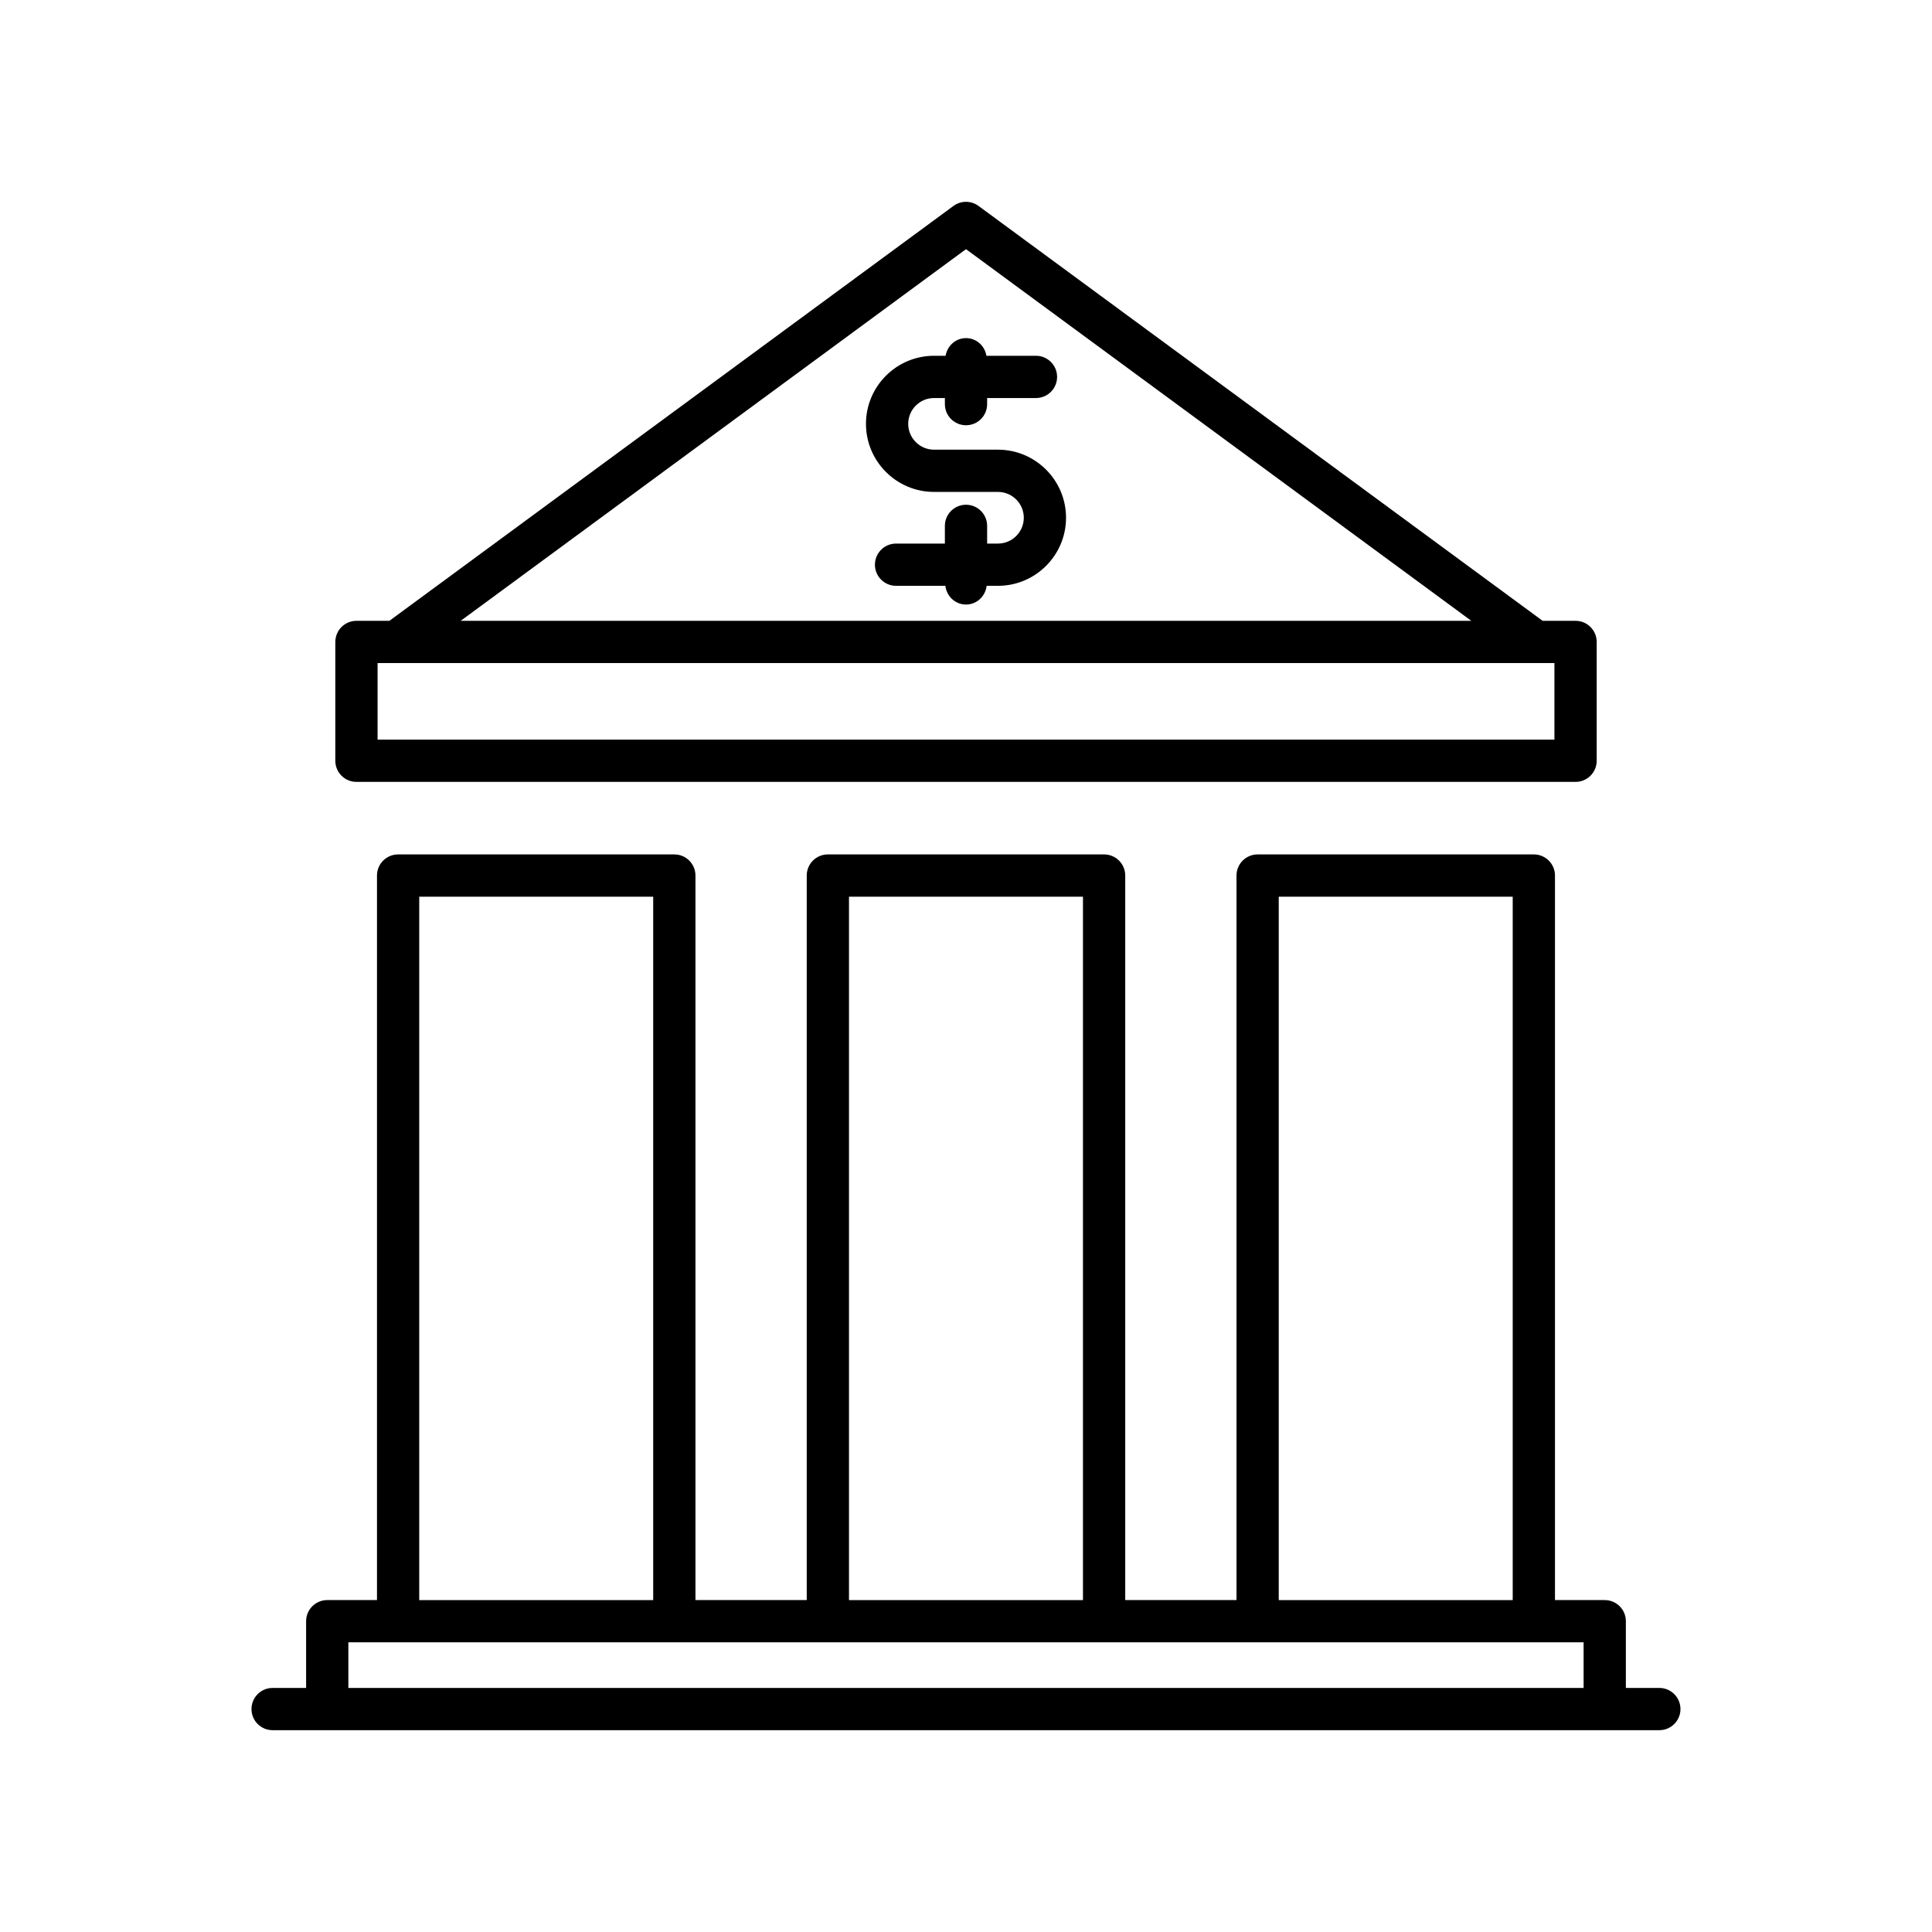
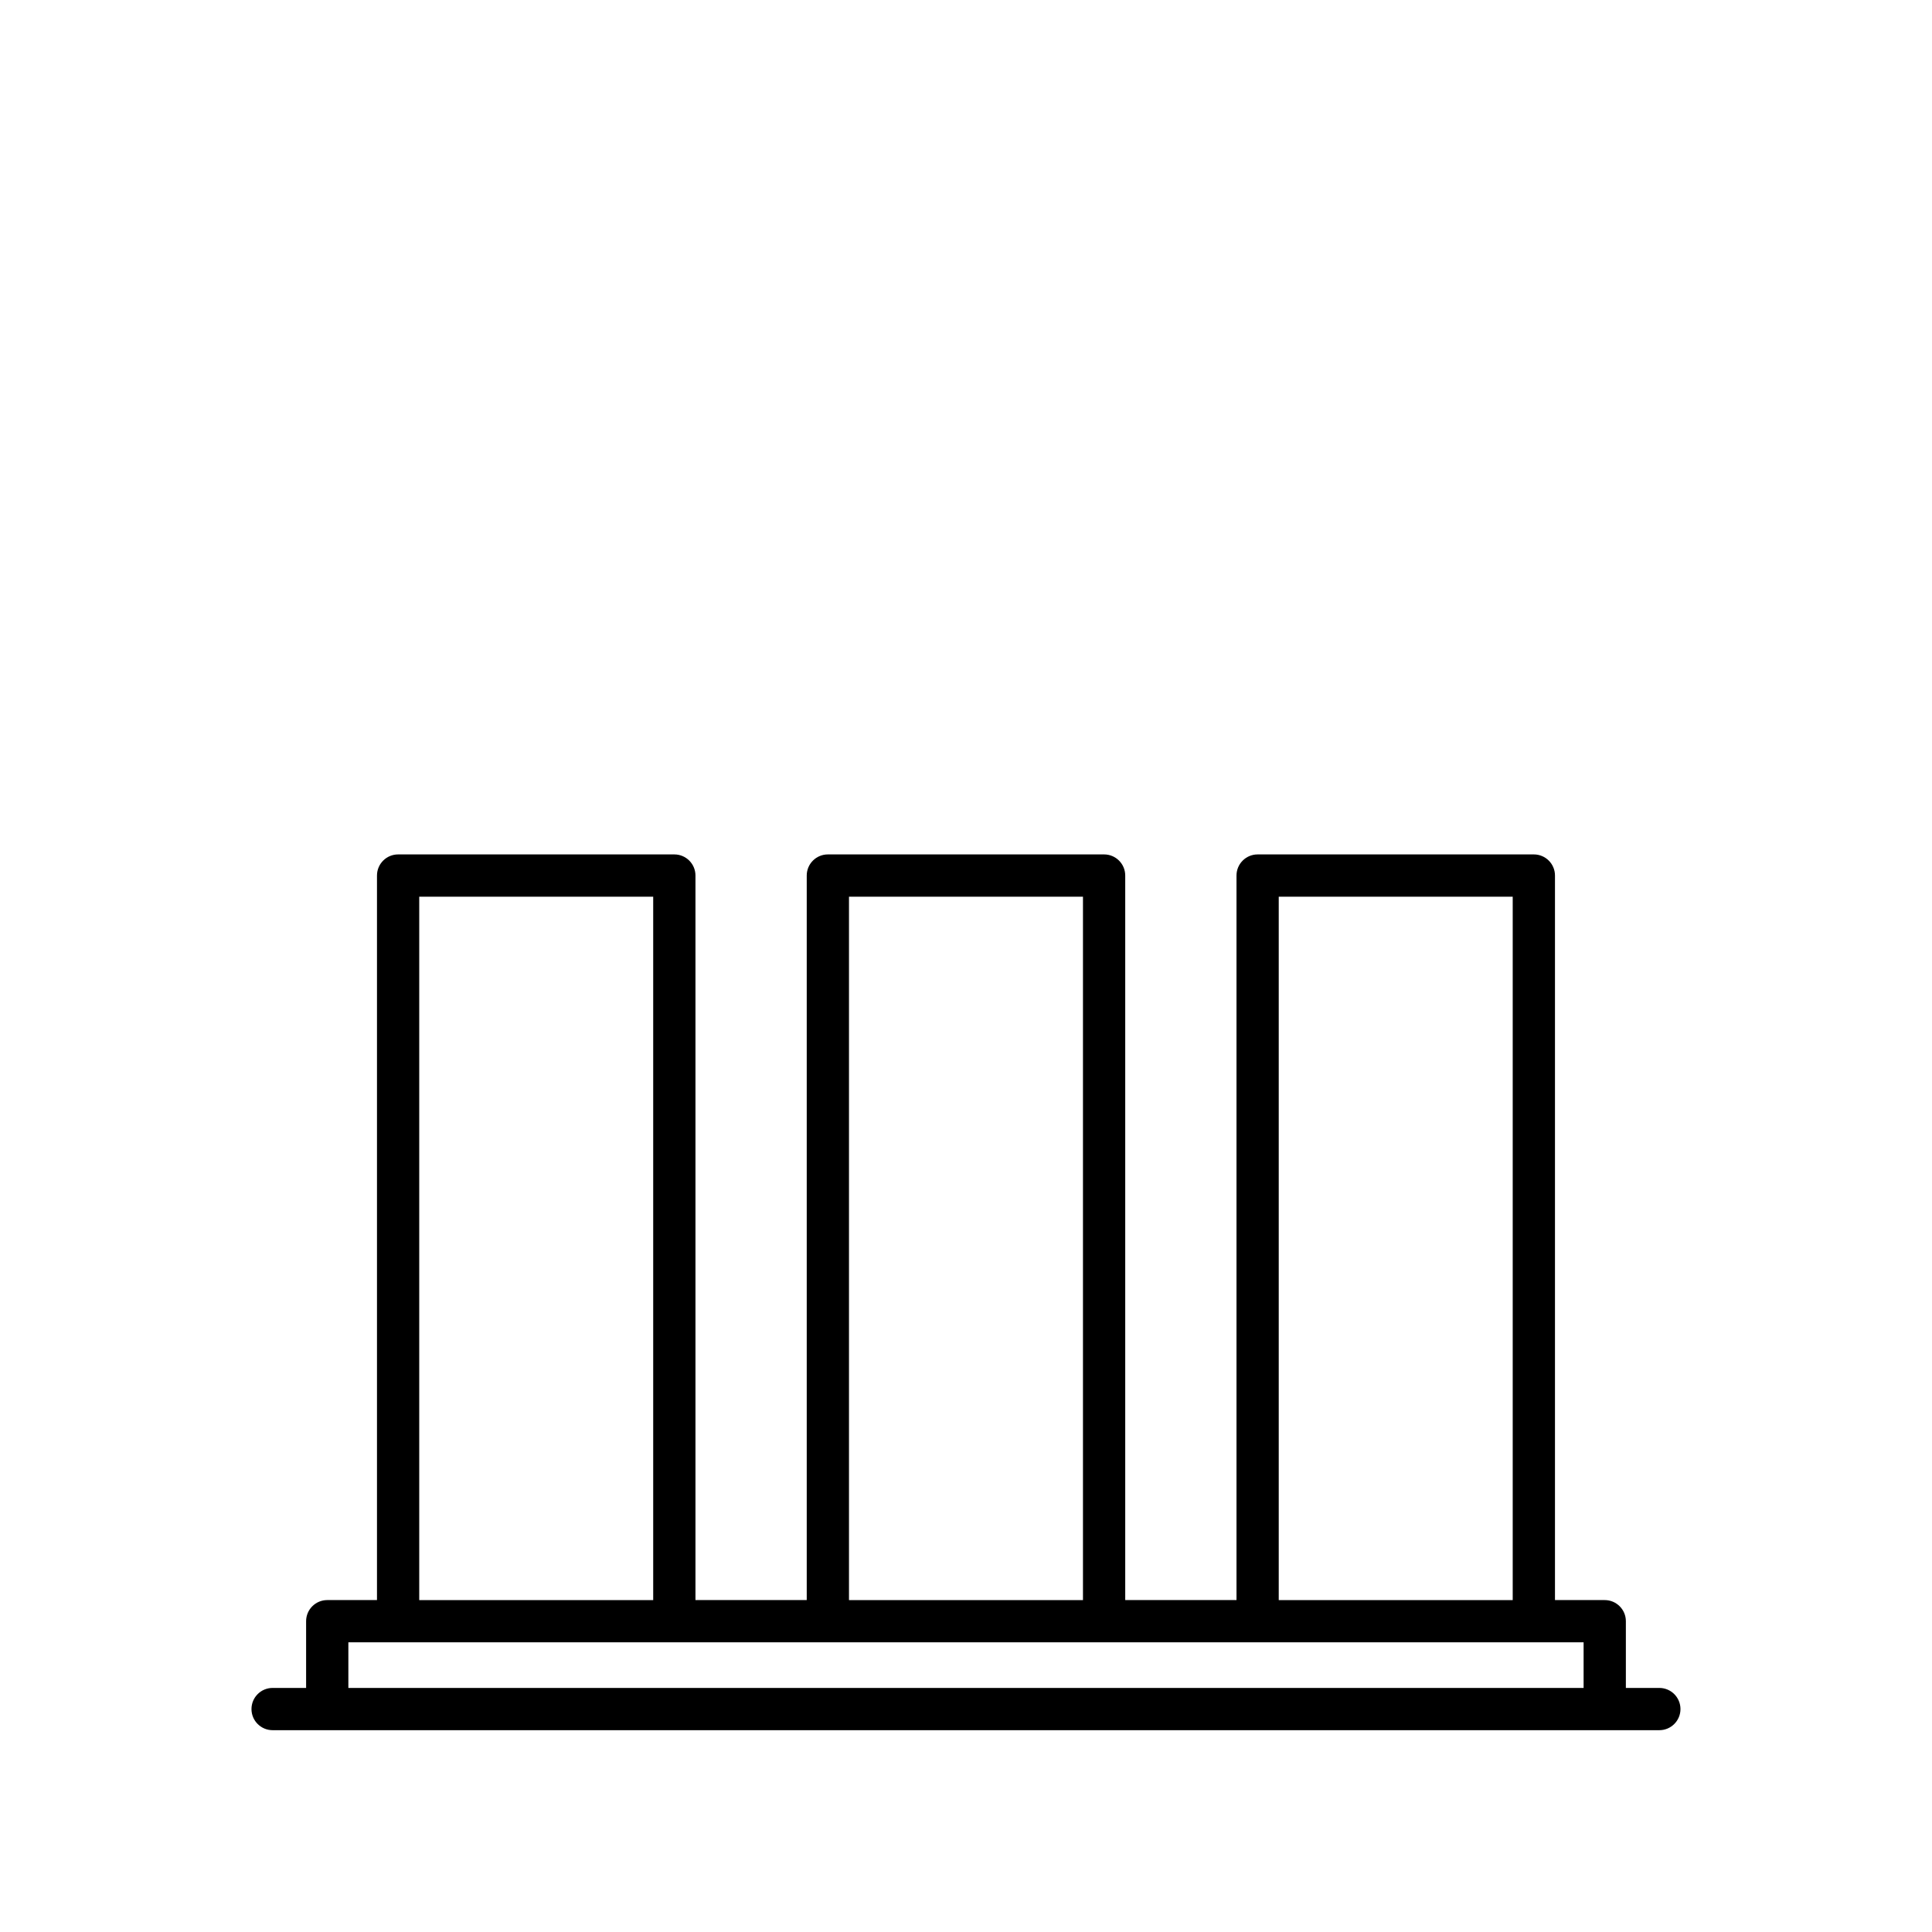
<svg xmlns="http://www.w3.org/2000/svg" fill="#000000" width="800px" height="800px" version="1.1" viewBox="144 144 512 512">
  <g>
    <path d="m583.75 591.32h-8.879v-17.684c0-3.094-2.508-5.598-5.598-5.598h-13.188v-192.01c0-3.094-2.508-5.598-5.598-5.598h-73.203c-3.09 0-5.598 2.504-5.598 5.598v192.01h-29.488v-192.01c0-3.094-2.508-5.598-5.598-5.598h-73.207c-3.09 0-5.598 2.504-5.598 5.598v192.01h-29.488v-192.01c0-3.094-2.508-5.598-5.598-5.598h-73.203c-3.09 0-5.598 2.504-5.598 5.598v192.01h-13.184c-3.09 0-5.598 2.504-5.598 5.598v17.684h-8.879c-3.09 0-5.598 2.504-5.598 5.598s2.508 5.598 5.598 5.598h367.5c3.09 0 5.598-2.504 5.598-5.598-0.004-3.094-2.512-5.598-5.602-5.598zm-100.87-209.69h62.004v186.41h-62.004zm-113.89 0h62.008v186.41h-62.008zm-113.89 0h62.004v186.41h-62.004zm308.57 209.69h-327.35v-12.086h327.35z" />
-     <path d="m561.54 351.21c3.09 0 5.598-2.504 5.598-5.598v-31.488c0-3.094-2.508-5.598-5.598-5.598h-8.727l-149.5-109.95c-1.969-1.453-4.664-1.453-6.633 0l-149.49 109.95h-8.727c-3.09 0-5.598 2.504-5.598 5.598v31.488c0 3.094 2.508 5.598 5.598 5.598zm-161.54-141.18 133.91 98.492h-267.82zm-155.94 109.69h311.88v20.293h-311.88z" />
-     <path d="m408.47 263.17h-16.941c-3.773 0-6.844-3.074-6.844-6.844 0-3.773 3.07-6.844 6.844-6.844h2.875v1.617c0 3.094 2.508 5.598 5.598 5.598s5.598-2.504 5.598-5.598v-1.617h12.941c3.09 0 5.598-2.504 5.598-5.598s-2.508-5.598-5.598-5.598h-13.129c-0.453-2.641-2.644-4.68-5.41-4.68s-4.957 2.043-5.414 4.68h-3.059c-9.945 0-18.039 8.09-18.039 18.039s8.094 18.039 18.039 18.039h16.941c3.773 0 6.844 3.074 6.844 6.844 0 3.773-3.07 6.844-6.844 6.844h-2.871v-4.691c0-3.094-2.508-5.598-5.598-5.598s-5.598 2.504-5.598 5.598v4.691h-12.941c-3.09 0-5.598 2.504-5.598 5.598s2.508 5.598 5.598 5.598h13.07c0.332 2.777 2.606 4.957 5.469 4.957s5.137-2.18 5.469-4.957h3c9.945 0 18.039-8.09 18.039-18.039s-8.094-18.039-18.039-18.039z" />
  </g>
</svg>